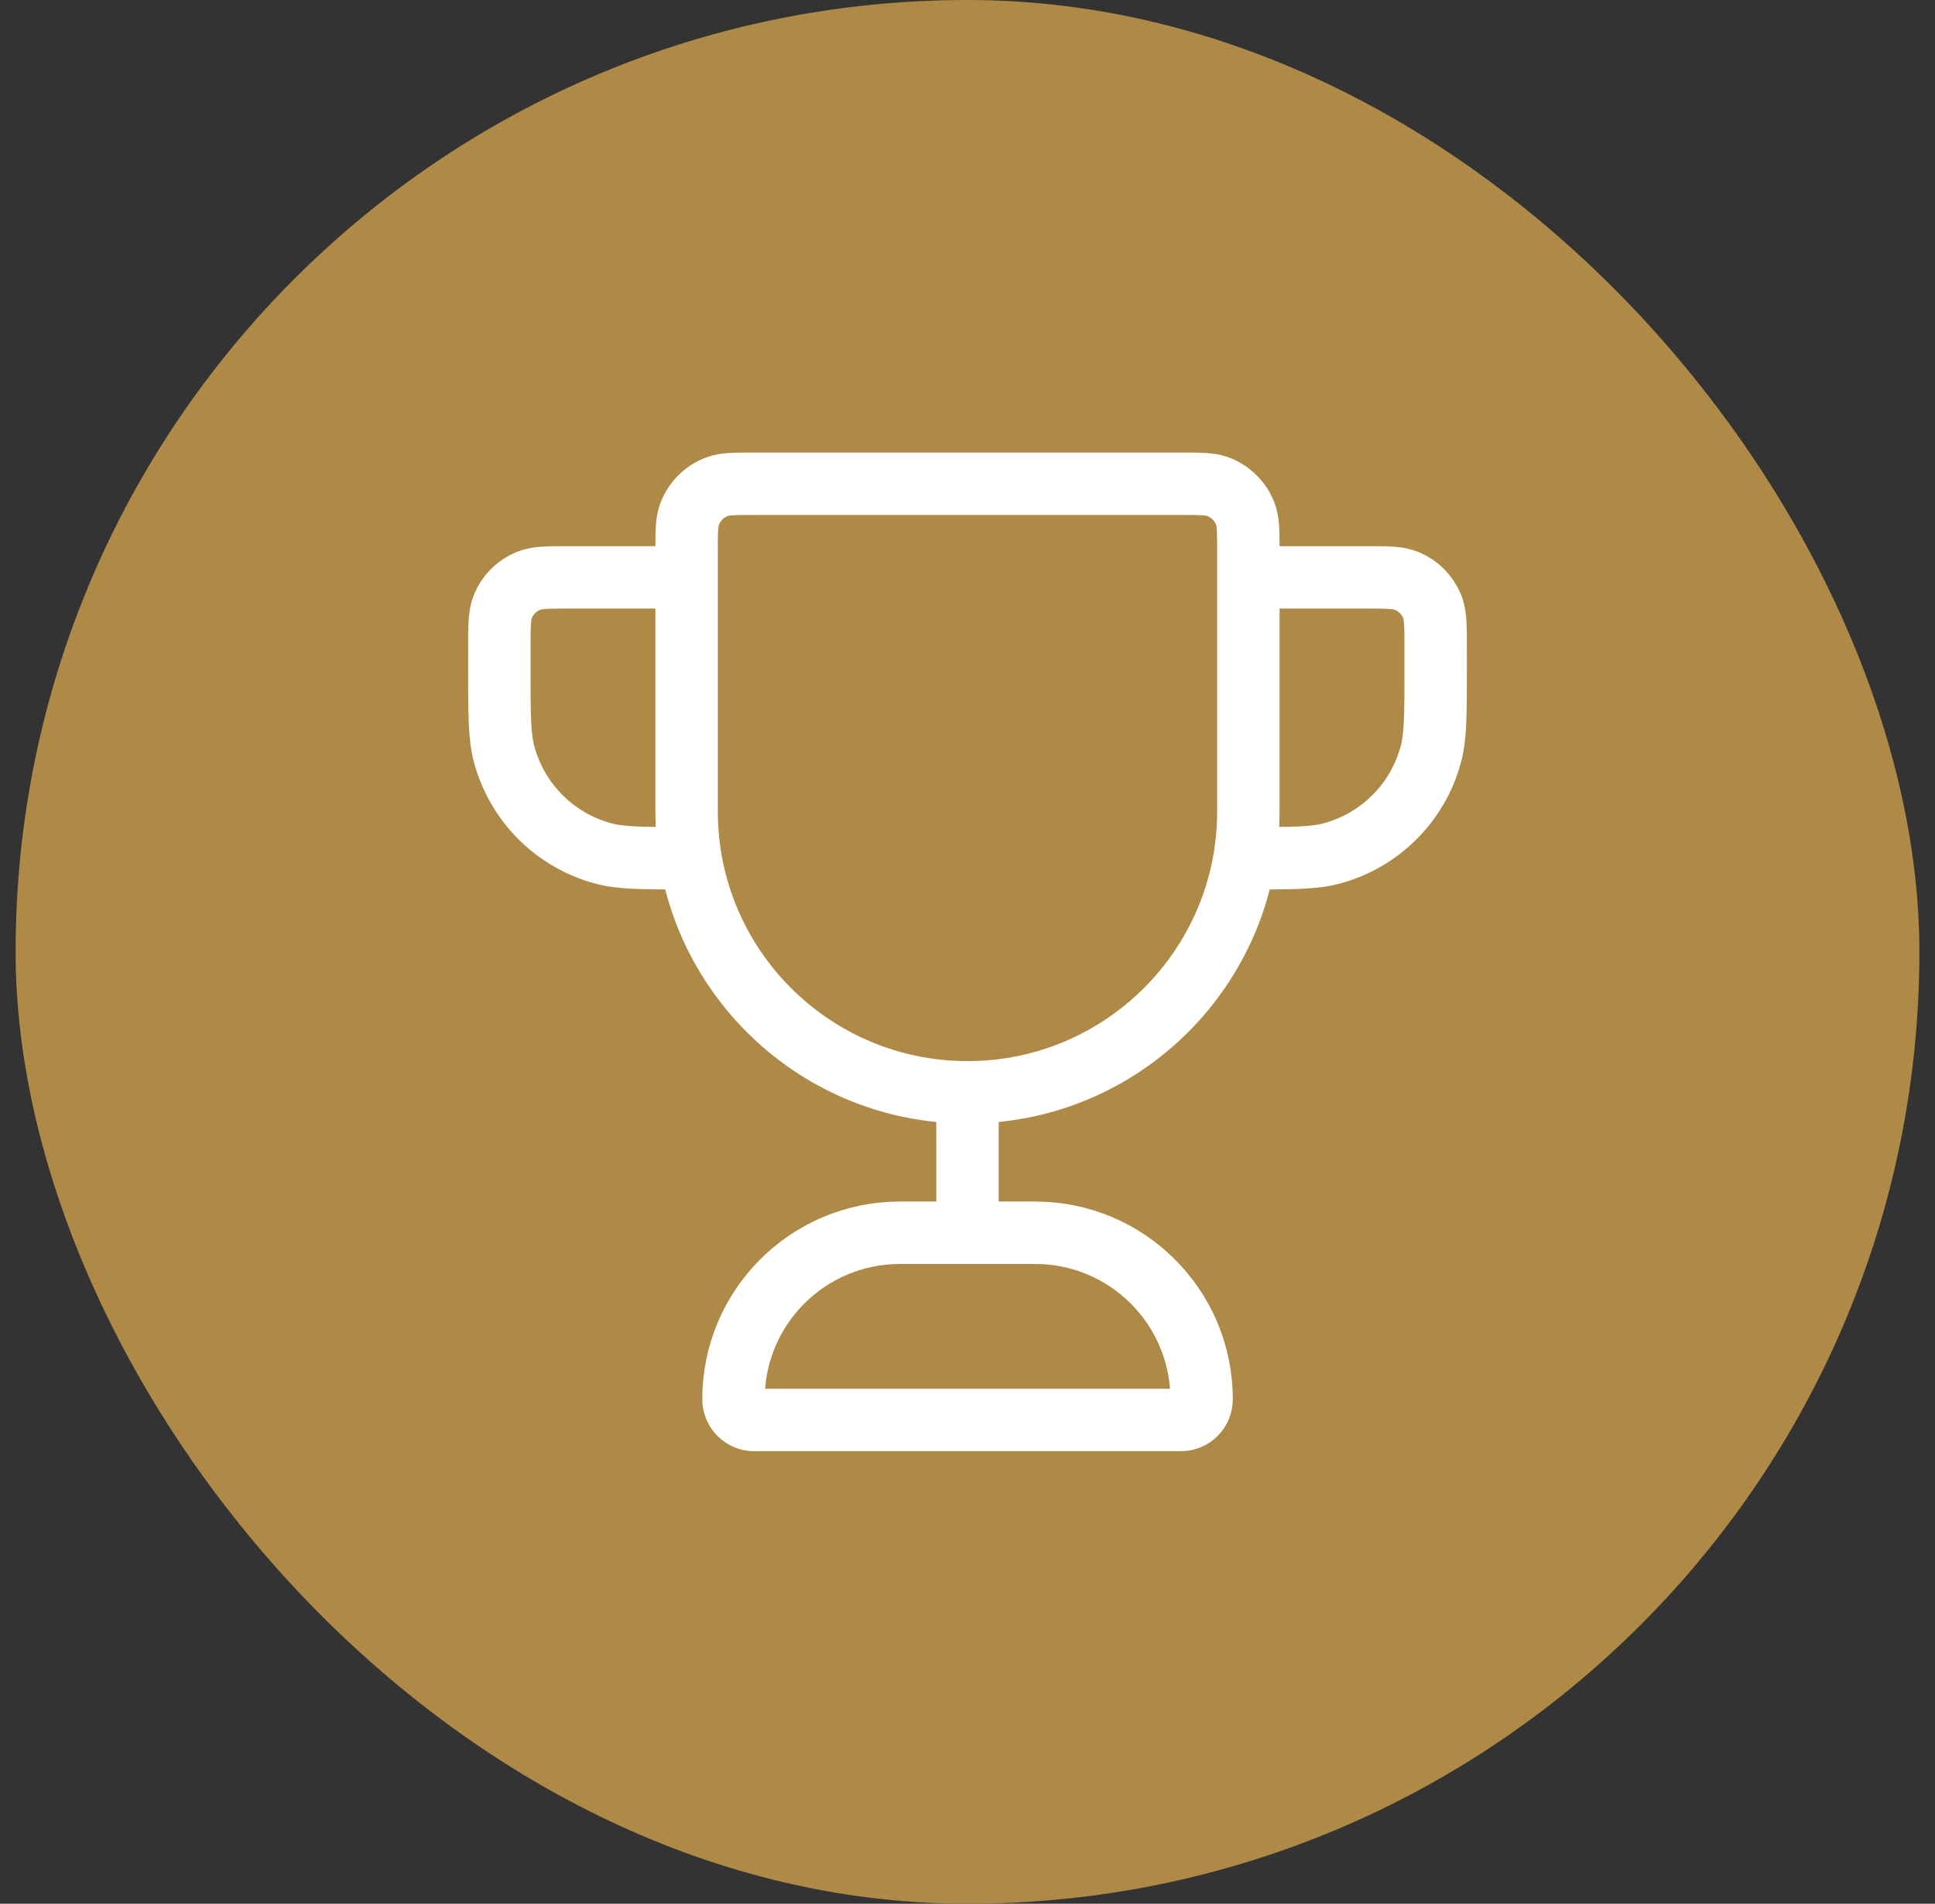
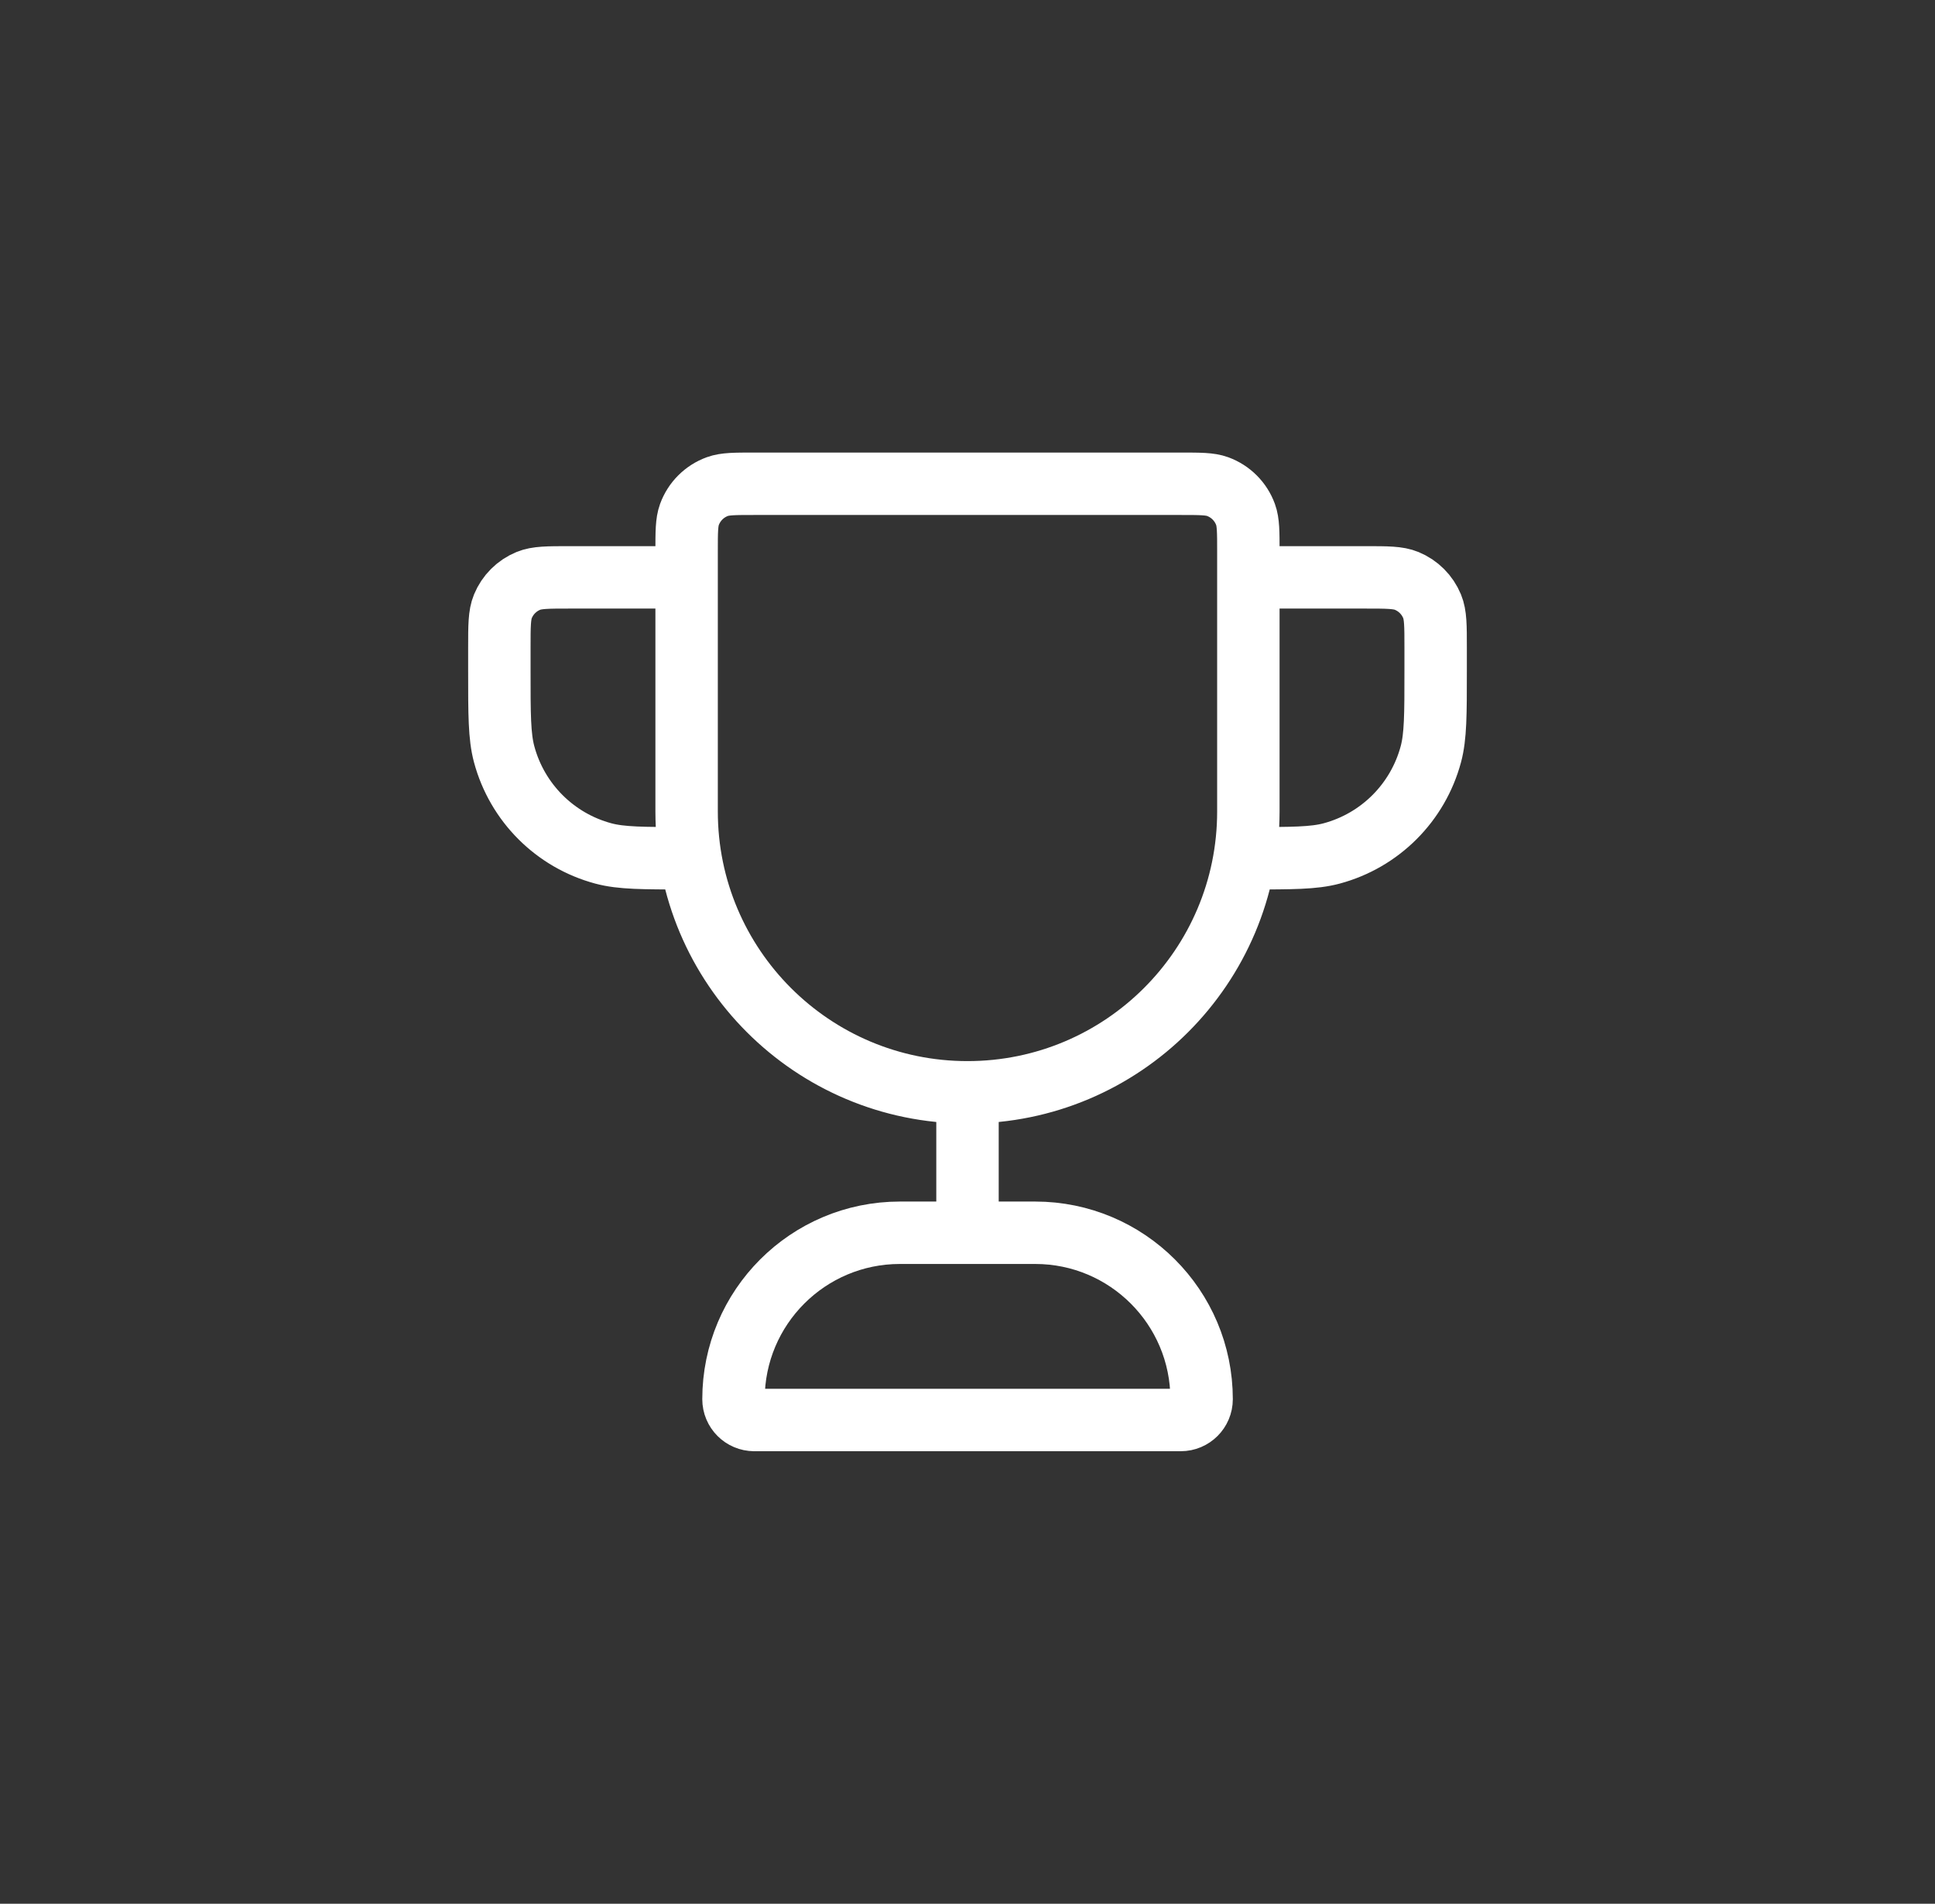
<svg xmlns="http://www.w3.org/2000/svg" fill="none" height="61" viewBox="0 0 62 61" width="62">
  <rect x="0" y="0" width="62" height="61" fill="#333333" stroke="none" />
-   <rect fill="#af8a47" height="61" rx="30.5" width="61" x=".5" />
  <path d="m31 35c-4.971 0-9-4.029-9-9v-8.333c0-.621 0-.931.09-1.18.152-.417.48-.745.896-.896.248-.09.559-.09 1.18-.09h13.667c.621 0 .931 0 1.18.09.417.152.745.48.896.896.09.248.09.559.09 1.18v8.333c0 4.971-4.029 9-9 9zm0 0v4.5m9-21h3.75c.699 0 1.048 0 1.324.114.368.152.66.444.812.812.114.276.114.625.114 1.324v.75c0 1.395 0 2.092-.153 2.665-.416 1.553-1.629 2.766-3.182 3.182-.572.153-1.27.153-2.665.153m-18-9h-3.75c-.699 0-1.048 0-1.324.114-.368.152-.66.444-.812.812-.114.276-.114.625-.114 1.324v.75c0 1.395 0 2.092.153 2.665.416 1.553 1.629 2.766 3.182 3.182.572.153 1.27.153 2.665.153m2.167 18h13.667c.368 0 .667-.298.667-.667 0-2.946-2.388-5.333-5.333-5.333h-4.333c-2.946 0-5.333 2.388-5.333 5.333 0 .368.298.667.667.667z" stroke="#fff" stroke-linecap="round" stroke-linejoin="round" stroke-width="2" />
</svg>